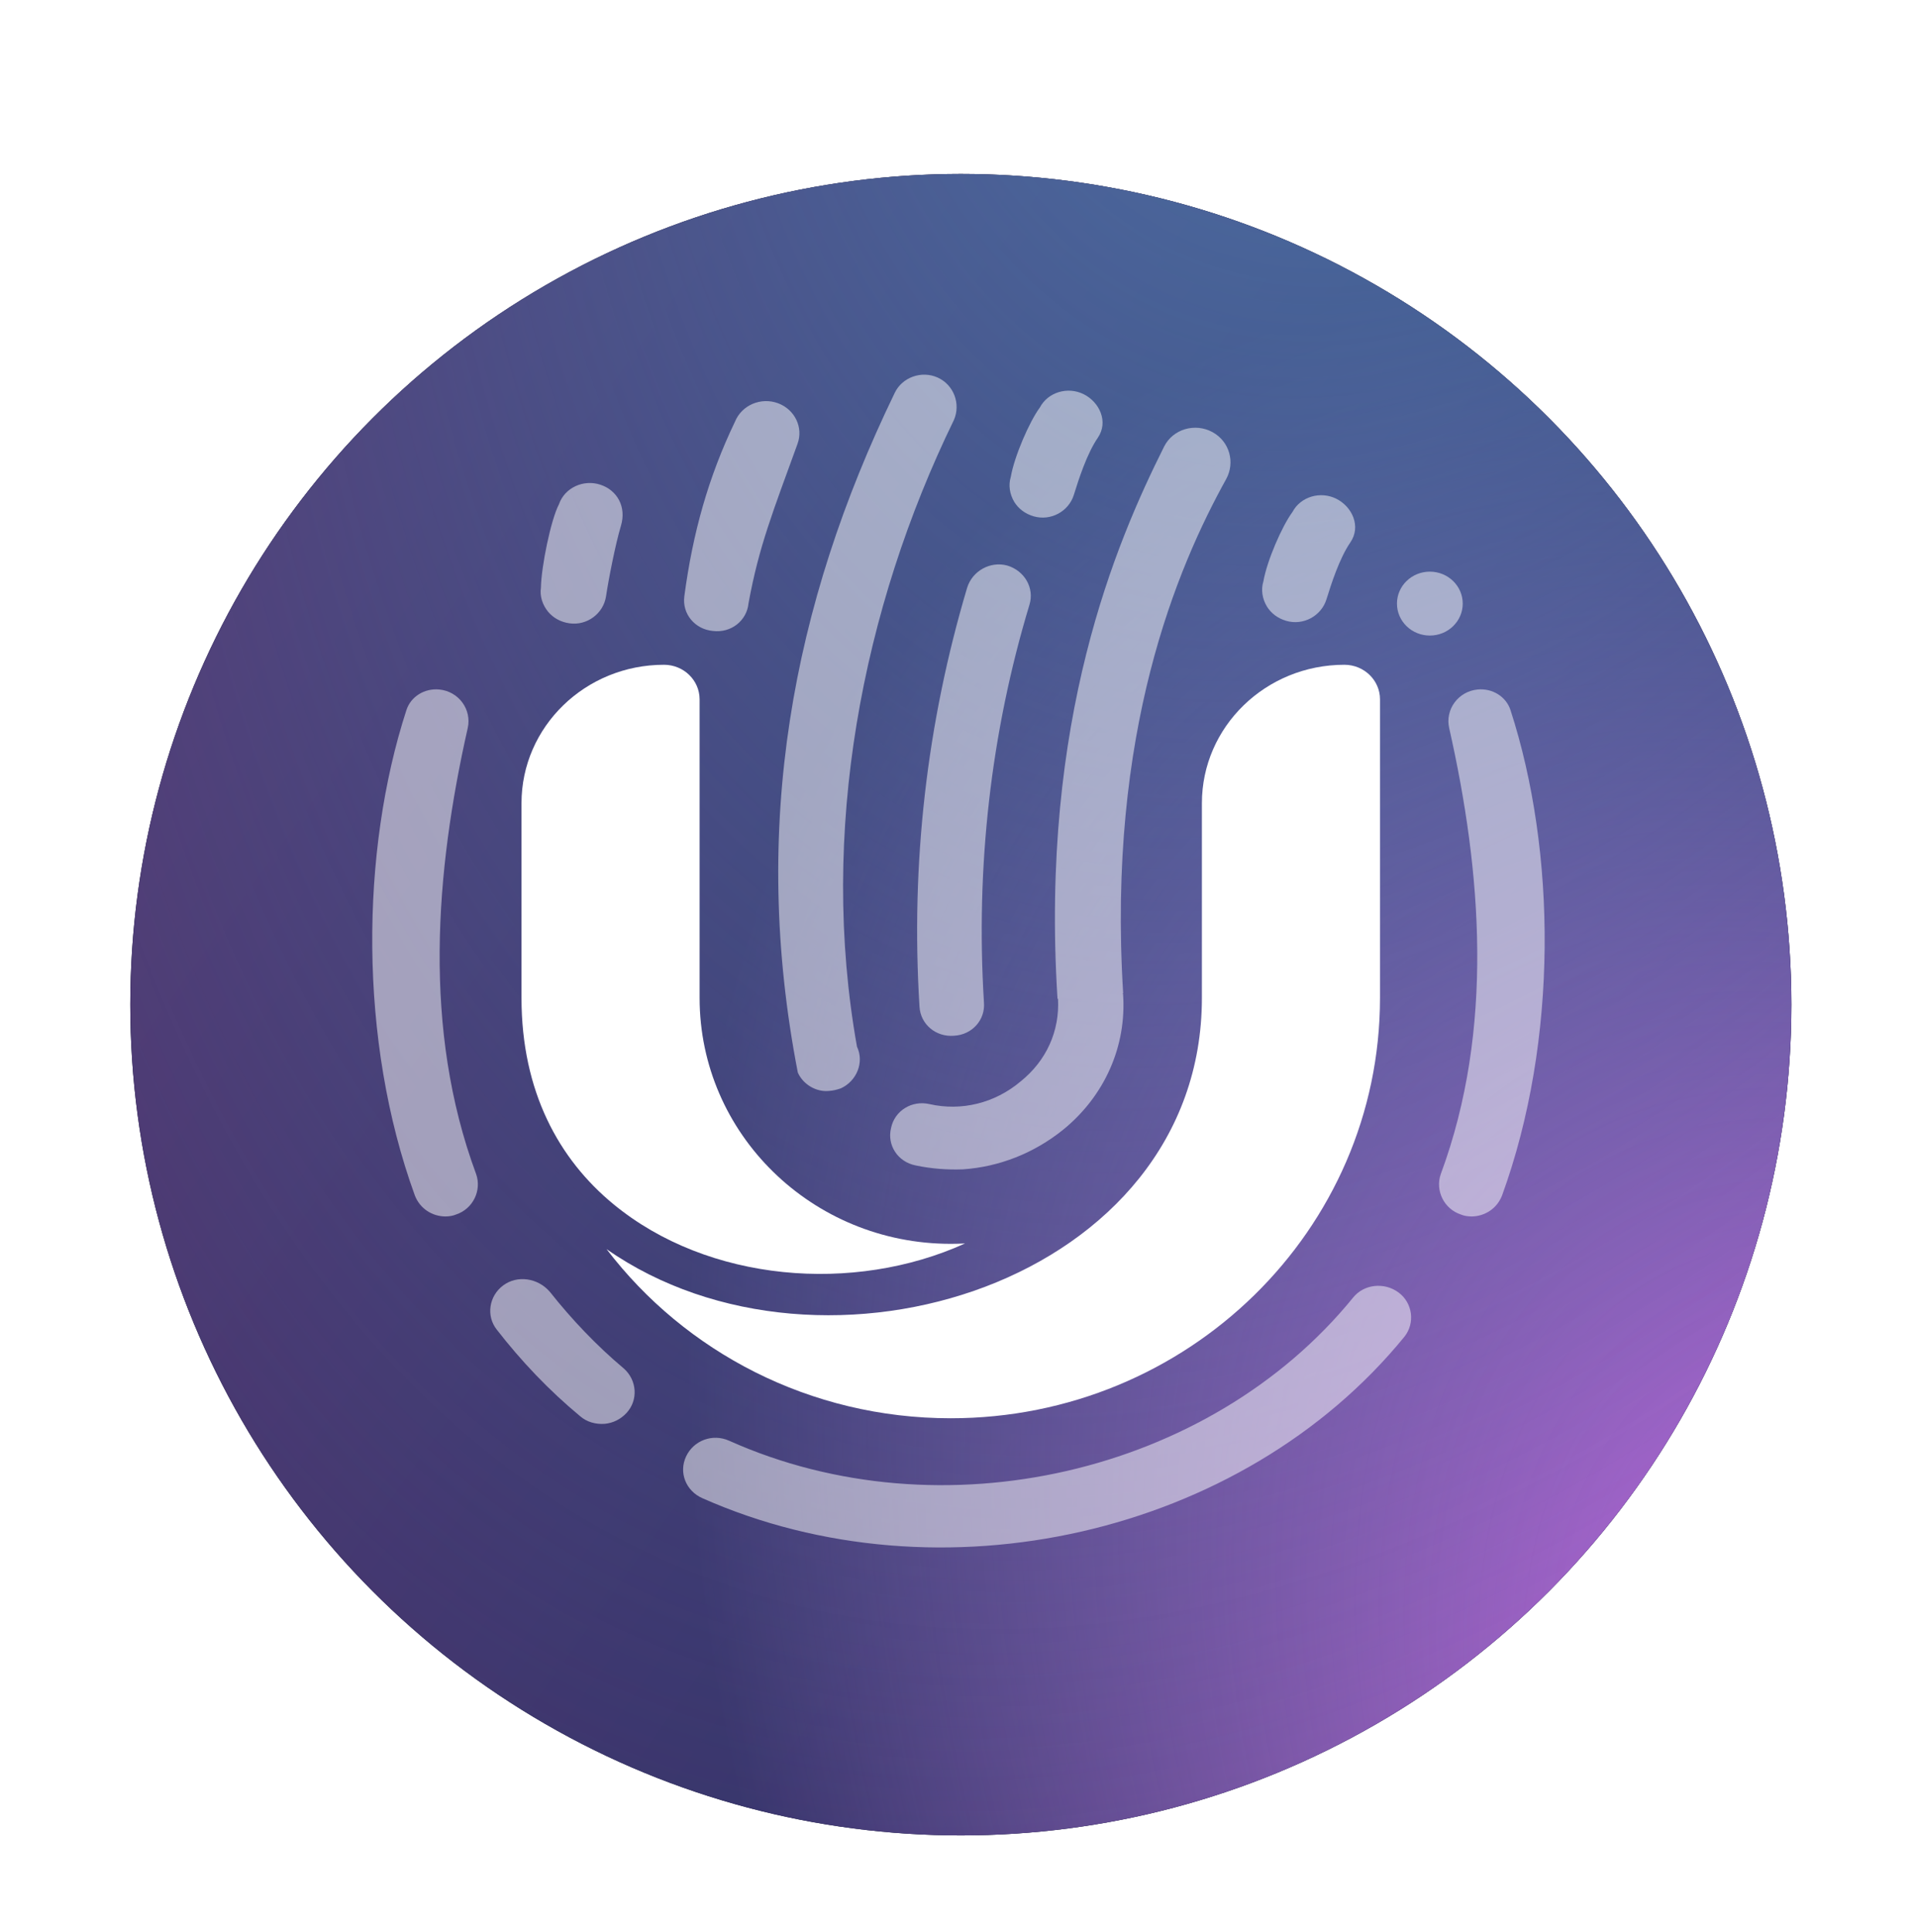
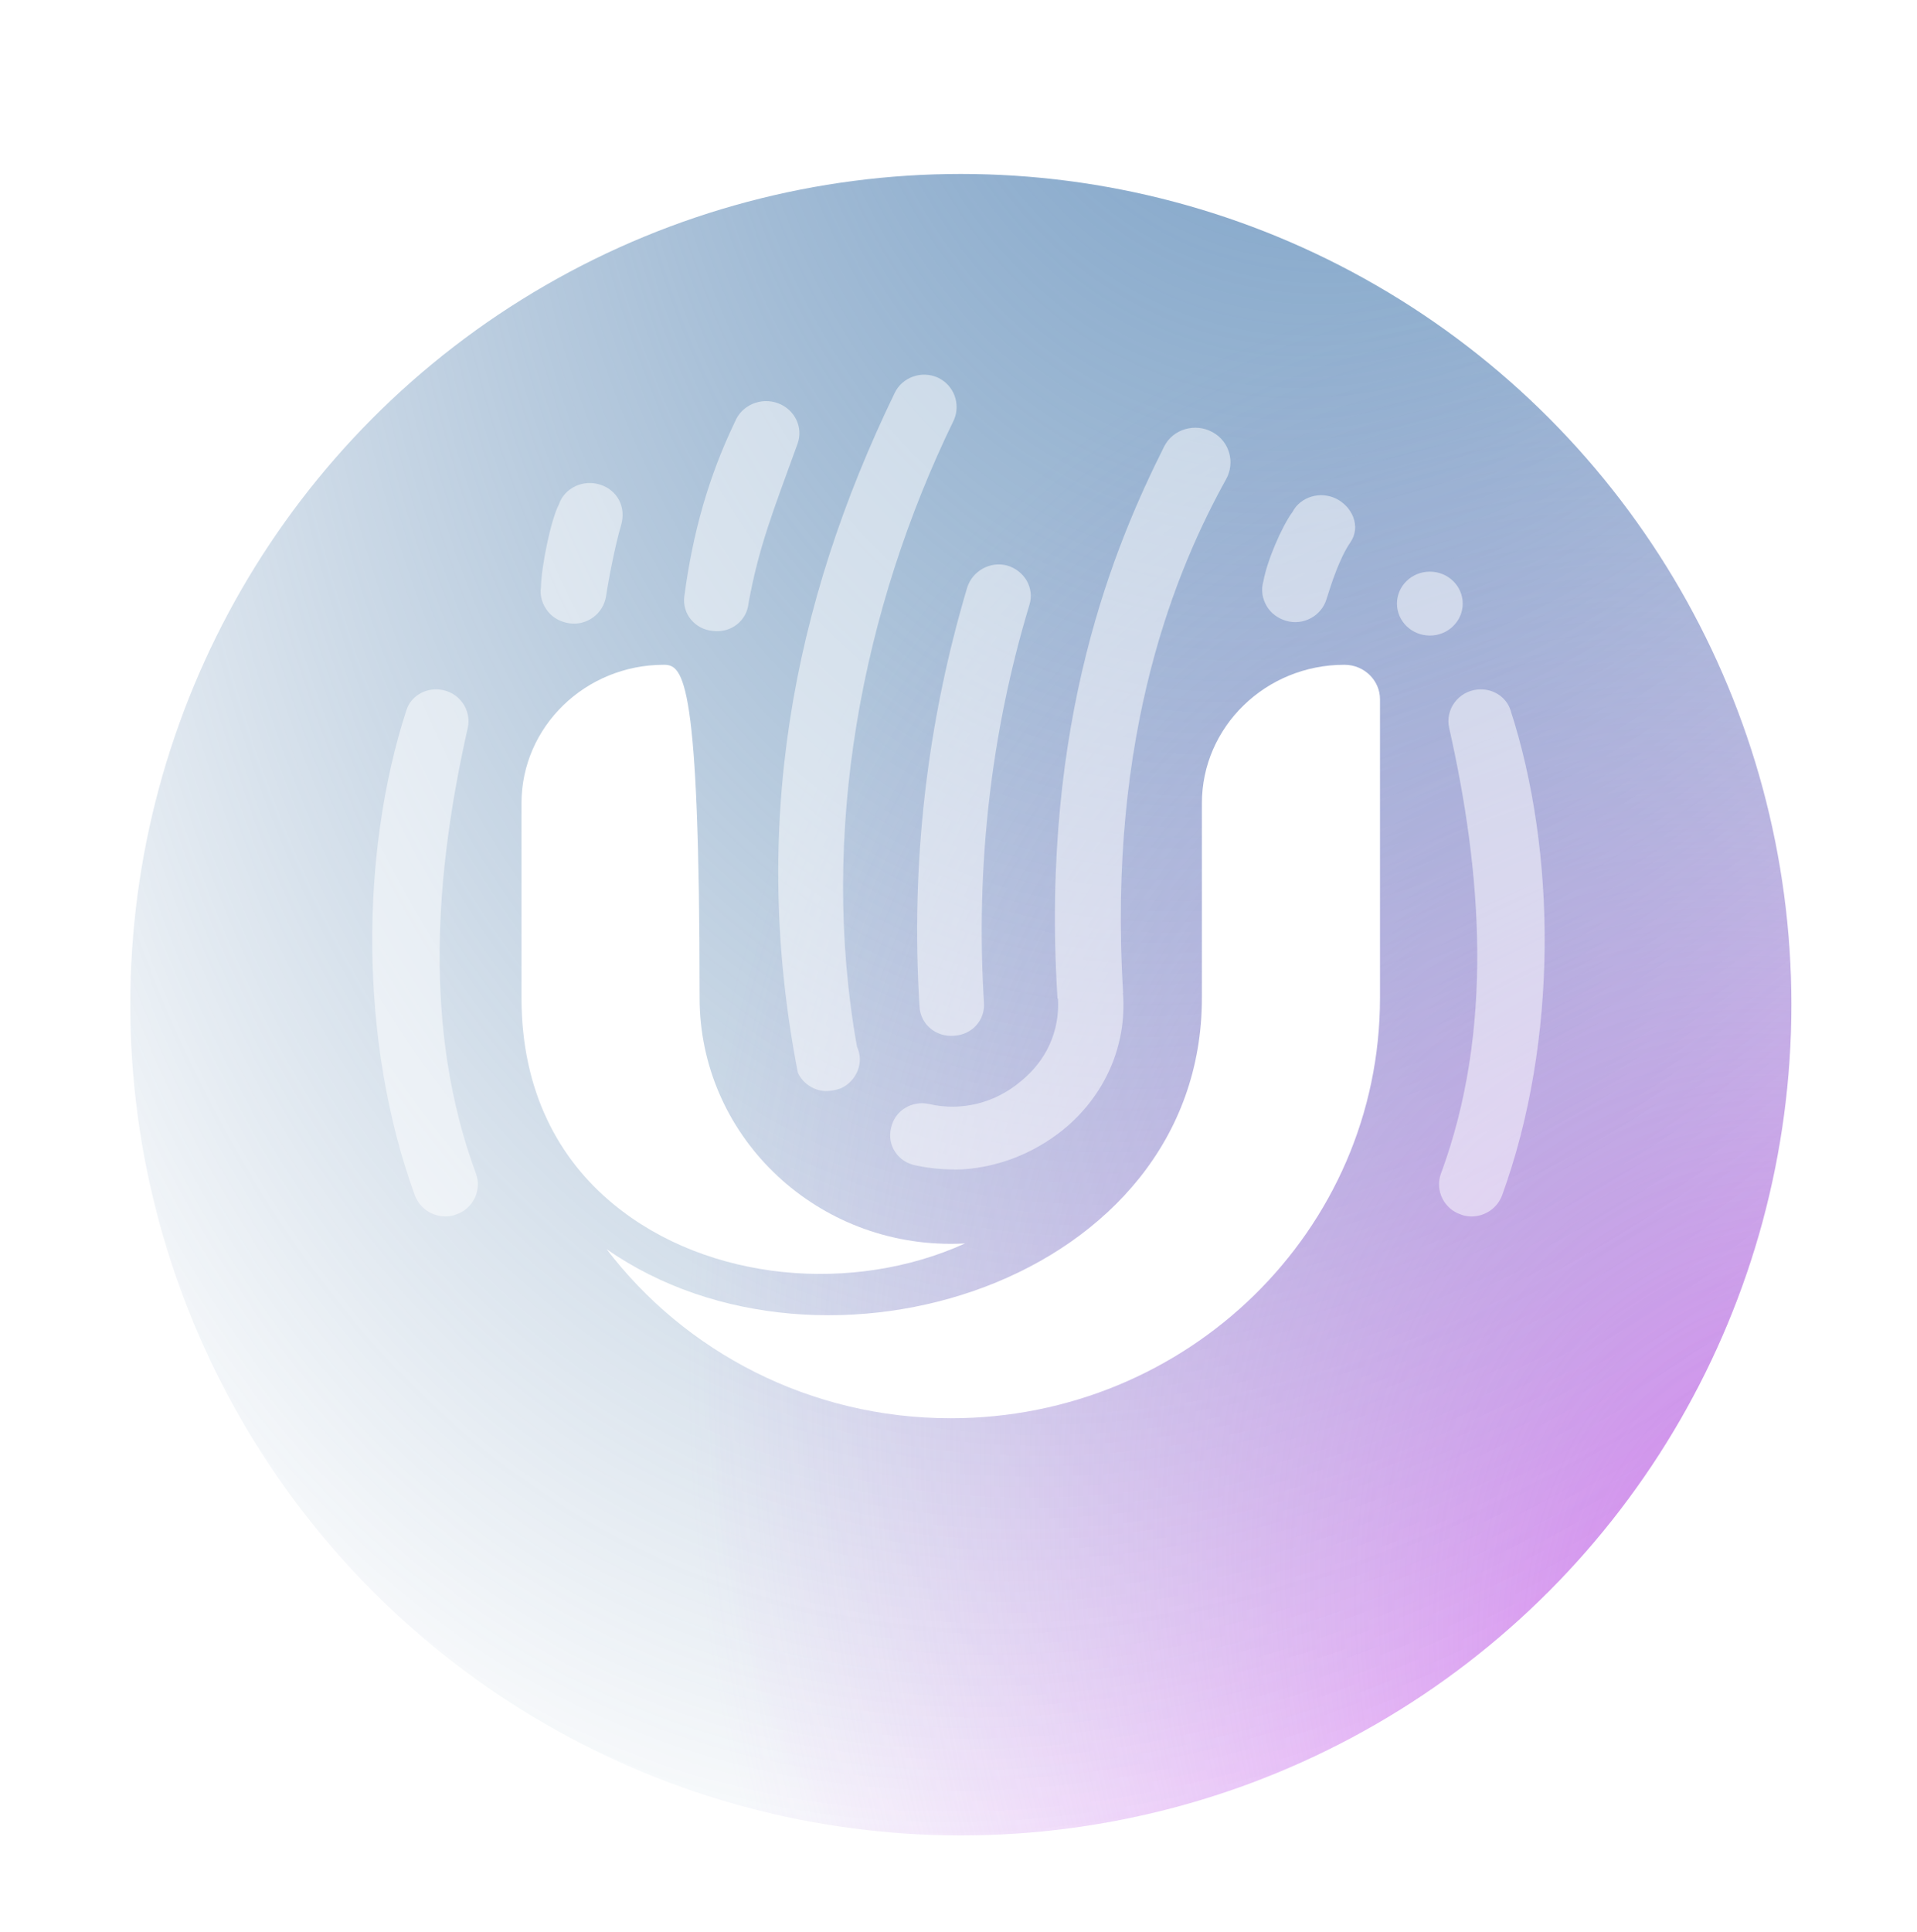
<svg xmlns="http://www.w3.org/2000/svg" width="130" height="131" viewBox="0 0 130 131" fill="none">
  <path fill-rule="evenodd" clip-rule="evenodd" d="M130 40.647C130 39.103 130.001 37.56 129.991 36.016C129.983 34.716 129.968 33.416 129.933 32.117C129.857 29.284 129.69 26.428 129.186 23.627C128.675 20.786 127.841 18.141 126.526 15.56C125.234 13.023 123.545 10.701 121.531 8.688C119.517 6.675 117.195 4.988 114.656 3.696C112.072 2.381 109.425 1.547 106.581 1.036C103.78 0.533 100.922 0.367 98.09 0.29C96.789 0.255 95.489 0.24 94.188 0.232C92.644 0.223 91.1 0.223 89.555 0.223L71.626 0.159H58.216L40.603 0.223C39.056 0.223 37.509 0.223 35.962 0.232C34.658 0.24 33.355 0.255 32.052 0.29C29.213 0.367 26.349 0.534 23.541 1.037C20.693 1.548 18.042 2.381 15.455 3.695C12.911 4.987 10.583 6.674 8.565 8.688C6.547 10.7 4.856 13.022 3.561 15.559C2.243 18.142 1.407 20.788 0.895 23.63C0.391 26.43 0.224 29.286 0.147 32.117C0.112 33.416 0.097 34.716 0.089 36.016C0.079 37.56 0 39.477 0 41.021L0 58.389L0 71.943L0.08 89.68C0.08 91.226 0.08 92.771 0.089 94.317C0.097 95.619 0.112 96.92 0.147 98.222C0.224 101.058 0.391 103.919 0.896 106.723C1.408 109.568 2.243 112.216 3.561 114.801C4.856 117.342 6.547 119.667 8.565 121.683C10.583 123.698 12.91 125.388 15.453 126.681C18.043 127.998 20.695 128.833 23.545 129.344C26.351 129.848 29.214 130.015 32.052 130.092C33.355 130.127 34.658 130.142 35.962 130.15C37.509 130.159 39.056 130.159 40.603 130.159L58.375 130.159H71.818L89.555 130.159C91.1 130.159 92.644 130.159 94.188 130.15C95.489 130.142 96.789 130.127 98.09 130.092C100.923 130.015 103.782 129.848 106.584 129.344C109.427 128.833 112.073 127.998 114.655 126.682C117.194 125.388 119.517 123.699 121.531 121.683C123.545 119.667 125.233 117.343 126.526 114.802C127.841 112.216 128.675 109.567 129.187 106.72C129.69 103.916 129.857 101.057 129.933 98.222C129.968 96.92 129.983 95.619 129.991 94.317C130.001 92.772 130 91.226 130 89.681C130 89.681 130 89.681 130 89.681C130 89.68 130 89.68 130 89.68C130 89.68 130 89.68 130 89.68C130 89.663 129.999 72.256 129.999 71.943V58.375C129.999 58.144 130 40.647 130 40.647Z" fill="white" />
  <g filter="url(#filter0_di_9114_65359)">
-     <circle cx="65.158" cy="65.001" r="56.323" fill="#0D1228" />
-     <circle cx="65.158" cy="65.001" r="56.323" fill="url(#paint0_linear_9114_65359)" />
    <circle cx="65.158" cy="65.001" r="56.323" fill="url(#paint1_radial_9114_65359)" />
    <circle cx="65.158" cy="65.001" r="56.323" fill="url(#paint2_radial_9114_65359)" />
  </g>
  <mask id="mask0_9114_65359" style="mask-type:luminance" maskUnits="userSpaceOnUse" x="8" y="8" width="114" height="114">
    <path fill-rule="evenodd" clip-rule="evenodd" d="M121.533 43.761C121.533 43.761 121.533 43.761 121.533 43.761C121.533 43.761 121.533 43.761 121.533 43.761C121.533 43.76 121.533 43.76 121.533 43.76C121.533 42.423 121.534 41.086 121.526 39.749C121.519 38.622 121.506 37.496 121.475 36.37C121.409 33.916 121.264 31.44 120.828 29.013C120.385 26.552 119.662 24.26 118.523 22.023C117.403 19.825 115.94 17.813 114.195 16.069C112.45 14.324 110.438 12.862 108.238 11.743C105.999 10.604 103.705 9.881 101.24 9.439C98.813 9.003 96.337 8.858 93.883 8.792C92.756 8.761 91.629 8.749 90.502 8.742C89.164 8.733 87.826 8.734 86.488 8.734L70.952 8.678H59.332L44.071 8.734C42.73 8.734 41.389 8.733 40.048 8.742C38.919 8.749 37.79 8.761 36.661 8.792C34.201 8.858 31.72 9.003 29.287 9.439C26.819 9.882 24.521 10.604 22.279 11.743C20.075 12.862 18.058 14.324 16.309 16.069C14.561 17.813 13.095 19.824 11.973 22.022C10.831 24.26 10.107 26.553 9.663 29.016C9.226 31.442 9.082 33.917 9.015 36.37C8.985 37.496 8.972 38.622 8.965 39.749C8.956 41.086 8.888 42.748 8.888 44.085L8.888 59.135L8.888 70.879L8.957 86.249C8.957 87.588 8.957 88.927 8.965 90.267C8.972 91.395 8.985 92.522 9.015 93.65C9.082 96.108 9.227 98.586 9.664 101.017C10.107 103.482 10.832 105.776 11.973 108.016C13.095 110.218 14.561 112.233 16.309 113.979C18.058 115.726 20.074 117.19 22.278 118.311C24.522 119.452 26.82 120.175 29.289 120.618C31.721 121.055 34.202 121.199 36.661 121.266C37.79 121.296 38.919 121.309 40.049 121.316C41.389 121.324 42.73 121.324 44.071 121.324L59.47 121.324H71.118L86.488 121.324C87.826 121.324 89.164 121.324 90.502 121.316C91.629 121.309 92.756 121.296 93.883 121.266C96.338 121.199 98.815 121.054 101.243 120.618C103.706 120.175 105.999 119.451 108.237 118.311C110.437 117.19 112.45 115.726 114.195 113.979C115.94 112.233 117.403 110.219 118.523 108.017C119.663 105.776 120.386 103.481 120.828 101.014C121.265 98.585 121.409 96.107 121.475 93.65C121.506 92.522 121.519 91.394 121.526 90.267C121.534 88.928 121.533 87.589 121.533 86.25C121.533 86.25 121.533 86.249 121.533 86.249C121.533 86.249 121.533 86.249 121.533 86.249C121.533 86.248 121.533 86.249 121.533 86.249C121.533 86.231 121.533 71.151 121.533 70.879V59.123C121.533 58.922 121.533 43.779 121.533 43.761Z" fill="white" />
  </mask>
  <g mask="url(#mask0_9114_65359)">
    <path d="M63.586 25.597C62.497 25.105 61.18 25.578 60.675 26.637C53.706 41.025 50.877 56.088 54.104 72.72C54.47 73.538 55.364 74.053 56.224 73.963C56.498 73.945 56.735 73.886 57.014 73.792C58.098 73.303 58.62 72.02 58.116 70.966C55.523 56.449 58.454 41.273 64.693 28.466C65.163 27.368 64.675 26.089 63.586 25.597Z" fill="white" fill-opacity="0.5" />
    <path d="M65.586 39.847C62.847 49.045 61.754 58.549 62.355 68.247C62.421 69.459 63.482 70.325 64.693 70.222C65.94 70.159 66.832 69.128 66.725 67.951C66.162 58.784 67.186 49.691 69.809 41.012C70.166 39.868 69.477 38.688 68.299 38.341C67.157 38.034 65.943 38.703 65.586 39.847Z" fill="white" fill-opacity="0.5" />
    <path d="M82.229 29.3C81.045 28.65 79.539 29.088 78.945 30.275C75.694 36.77 70.525 48.798 71.713 67.699L71.749 67.739C71.861 69.897 70.974 71.909 69.199 73.331C67.46 74.792 65.206 75.35 63.03 74.857C61.846 74.585 60.668 75.294 60.425 76.484C60.145 77.634 60.876 78.779 62.1 79.016C63.171 79.243 64.252 79.319 65.303 79.28C67.761 79.113 70.121 78.186 72.102 76.59C74.912 74.299 76.404 70.934 76.161 67.409C76.161 67.409 76.125 67.369 76.166 67.334C75.072 49.606 79.852 38.443 83.148 32.489C83.775 31.355 83.382 29.933 82.229 29.3Z" fill="white" fill-opacity="0.5" />
    <path d="M52.778 27.346C51.614 26.905 50.3 27.462 49.841 28.592C48.044 32.334 46.979 36.13 46.408 40.426C46.248 41.629 47.132 42.667 48.342 42.778C49.581 42.934 50.649 42.075 50.761 40.899C51.469 37.024 52.416 34.697 54.086 30.084C54.486 28.979 53.9 27.772 52.778 27.346Z" fill="white" fill-opacity="0.5" />
-     <path d="M34.12 87.152C33.161 87.867 32.951 89.215 33.688 90.147C35.344 92.282 37.239 94.276 39.338 96.015C39.787 96.409 40.4 96.584 41.022 96.533C41.567 96.479 42.081 96.235 42.486 95.799C43.297 94.927 43.197 93.568 42.3 92.78C40.464 91.24 38.755 89.441 37.281 87.576C36.466 86.641 35.08 86.436 34.12 87.152Z" fill="white" fill-opacity="0.5" />
-     <path d="M94.848 87.634C93.885 86.913 92.49 87.054 91.748 87.989C82.028 99.925 63.839 104.13 49.437 97.676C48.317 97.179 47.036 97.66 46.526 98.747C46.015 99.835 46.51 101.079 47.63 101.576C63.714 108.708 84.235 104.133 95.255 90.609C95.958 89.71 95.812 88.355 94.848 87.634Z" fill="white" fill-opacity="0.5" />
    <path d="M29.79 46.748C28.798 46.652 27.86 47.22 27.561 48.143C24.459 57.695 24.295 70.503 28.136 81.061C28.481 81.942 29.306 82.469 30.204 82.475C30.478 82.473 30.719 82.429 30.926 82.343C32.074 81.964 32.679 80.715 32.288 79.6C28.651 69.781 29.52 59.104 31.719 49.36C32.002 48.103 31.107 46.875 29.79 46.748Z" fill="white" fill-opacity="0.5" />
    <path d="M100.204 46.748C101.196 46.652 102.133 47.22 102.433 48.143C105.535 57.695 105.699 70.503 101.858 81.061C101.513 81.942 100.688 82.469 99.79 82.475C99.516 82.473 99.275 82.429 99.068 82.343C97.92 81.964 97.315 80.715 97.706 79.6C101.342 69.781 100.474 59.104 98.275 49.36C97.992 48.103 98.887 46.875 100.204 46.748Z" fill="white" fill-opacity="0.5" />
    <path d="M90.618 33.814C89.542 33.278 88.198 33.669 87.646 34.715C86.929 35.688 85.914 38.035 85.675 39.42C85.501 39.983 85.601 40.596 85.914 41.12C86.197 41.576 86.644 41.923 87.223 42.092C88.381 42.431 89.603 41.762 89.952 40.637C90.274 39.6 90.831 37.854 91.575 36.771C92.318 35.688 91.694 34.35 90.618 33.814Z" fill="white" fill-opacity="0.5" />
    <path d="M40.709 32.861C39.562 32.486 38.294 33.068 37.908 34.183C37.348 35.248 36.706 38.438 36.682 39.843C36.596 40.425 36.789 41.016 37.179 41.489C37.529 41.898 38.024 42.177 38.622 42.261C39.819 42.428 40.925 41.59 41.098 40.426C41.257 39.354 41.724 36.929 42.109 35.646C42.493 34.363 41.855 33.235 40.709 32.861Z" fill="white" fill-opacity="0.5" />
-     <path d="M73.489 26.727C72.413 26.191 71.069 26.582 70.517 27.628C69.8 28.601 68.785 30.948 68.546 32.334C68.372 32.896 68.471 33.509 68.785 34.034C69.068 34.489 69.515 34.836 70.094 35.005C71.252 35.344 72.474 34.676 72.823 33.55C73.145 32.513 73.702 30.767 74.445 29.684C75.189 28.601 74.565 27.264 73.489 26.727Z" fill="white" fill-opacity="0.5" />
    <path d="M99.194 40.923C99.194 42.12 98.195 43.09 96.964 43.09C95.732 43.09 94.734 42.12 94.734 40.923C94.734 39.727 95.732 38.757 96.964 38.757C98.195 38.757 99.194 39.727 99.194 40.923Z" fill="white" fill-opacity="0.5" />
-     <path d="M35.365 67.657C35.365 74.009 37.903 78.599 41.599 81.642C48.029 86.938 57.904 87.726 65.444 84.305C65.123 84.322 64.8 84.331 64.474 84.331C55.068 84.331 47.443 76.866 47.443 67.657L47.443 47.417C47.443 46.121 46.362 45.071 45.028 45.071C39.691 45.071 35.365 49.273 35.365 54.458V67.657Z" fill="white" />
+     <path d="M35.365 67.657C35.365 74.009 37.903 78.599 41.599 81.642C48.029 86.938 57.904 87.726 65.444 84.305C65.123 84.322 64.8 84.331 64.474 84.331C55.068 84.331 47.443 76.866 47.443 67.657C47.443 46.121 46.362 45.071 45.028 45.071C39.691 45.071 35.365 49.273 35.365 54.458V67.657Z" fill="white" />
    <path d="M41.133 84.689C46.441 91.65 54.92 96.157 64.475 96.157C80.552 96.157 93.584 83.397 93.584 67.657V47.417C93.584 46.121 92.503 45.071 91.169 45.071C85.832 45.071 81.506 49.273 81.506 54.458V67.657C81.506 86.88 55.832 94.96 41.133 84.689Z" fill="white" />
  </g>
  <defs>
    <filter id="filter0_di_9114_65359" x="4.162" y="5.563" width="121.991" height="121.991" filterUnits="userSpaceOnUse" color-interpolation-filters="sRGB">
      <feFlood flood-opacity="0" result="BackgroundImageFix" />
      <feColorMatrix in="SourceAlpha" type="matrix" values="0 0 0 0 0 0 0 0 0 0 0 0 0 0 0 0 0 0 127 0" result="hardAlpha" />
      <feOffset dy="1.558" />
      <feGaussianBlur stdDeviation="2.336" />
      <feColorMatrix type="matrix" values="0 0 0 0 0.072 0 0 0 0 0.054 0 0 0 0 0.287 0 0 0 0.4 0" />
      <feBlend mode="normal" in2="BackgroundImageFix" result="effect1_dropShadow_9114_65359" />
      <feBlend mode="normal" in="SourceGraphic" in2="effect1_dropShadow_9114_65359" result="shape" />
      <feColorMatrix in="SourceAlpha" type="matrix" values="0 0 0 0 0 0 0 0 0 0 0 0 0 0 0 0 0 0 127 0" result="hardAlpha" />
      <feOffset dy="1.558" />
      <feGaussianBlur stdDeviation="1.558" />
      <feComposite in2="hardAlpha" operator="arithmetic" k2="-1" k3="1" />
      <feColorMatrix type="matrix" values="0 0 0 0 0.104 0 0 0 0 0.094 0 0 0 0 0.279 0 0 0 0.4 0" />
      <feBlend mode="normal" in2="shape" result="effect2_innerShadow_9114_65359" />
    </filter>
    <linearGradient id="paint0_linear_9114_65359" x1="42.065" y1="-46.236" x2="197.551" y2="65.391" gradientUnits="userSpaceOnUse">
      <stop stop-color="#5F3A75" />
      <stop offset="1" stop-color="#1A2E62" />
    </linearGradient>
    <radialGradient id="paint1_radial_9114_65359" cx="0" cy="0" r="1" gradientUnits="userSpaceOnUse" gradientTransform="translate(132.536 119.729) rotate(151.29) scale(76.823 110.965)">
      <stop stop-color="#D065EC" />
      <stop offset="1" stop-color="#EB9CFF" stop-opacity="0" />
    </radialGradient>
    <radialGradient id="paint2_radial_9114_65359" cx="0" cy="0" r="1" gradientUnits="userSpaceOnUse" gradientTransform="translate(107.125 -52.43) rotate(110.429) scale(189.407 106.073)">
      <stop stop-color="#588BBF" />
      <stop offset="1" stop-color="#336699" stop-opacity="0" />
    </radialGradient>
  </defs>
</svg>